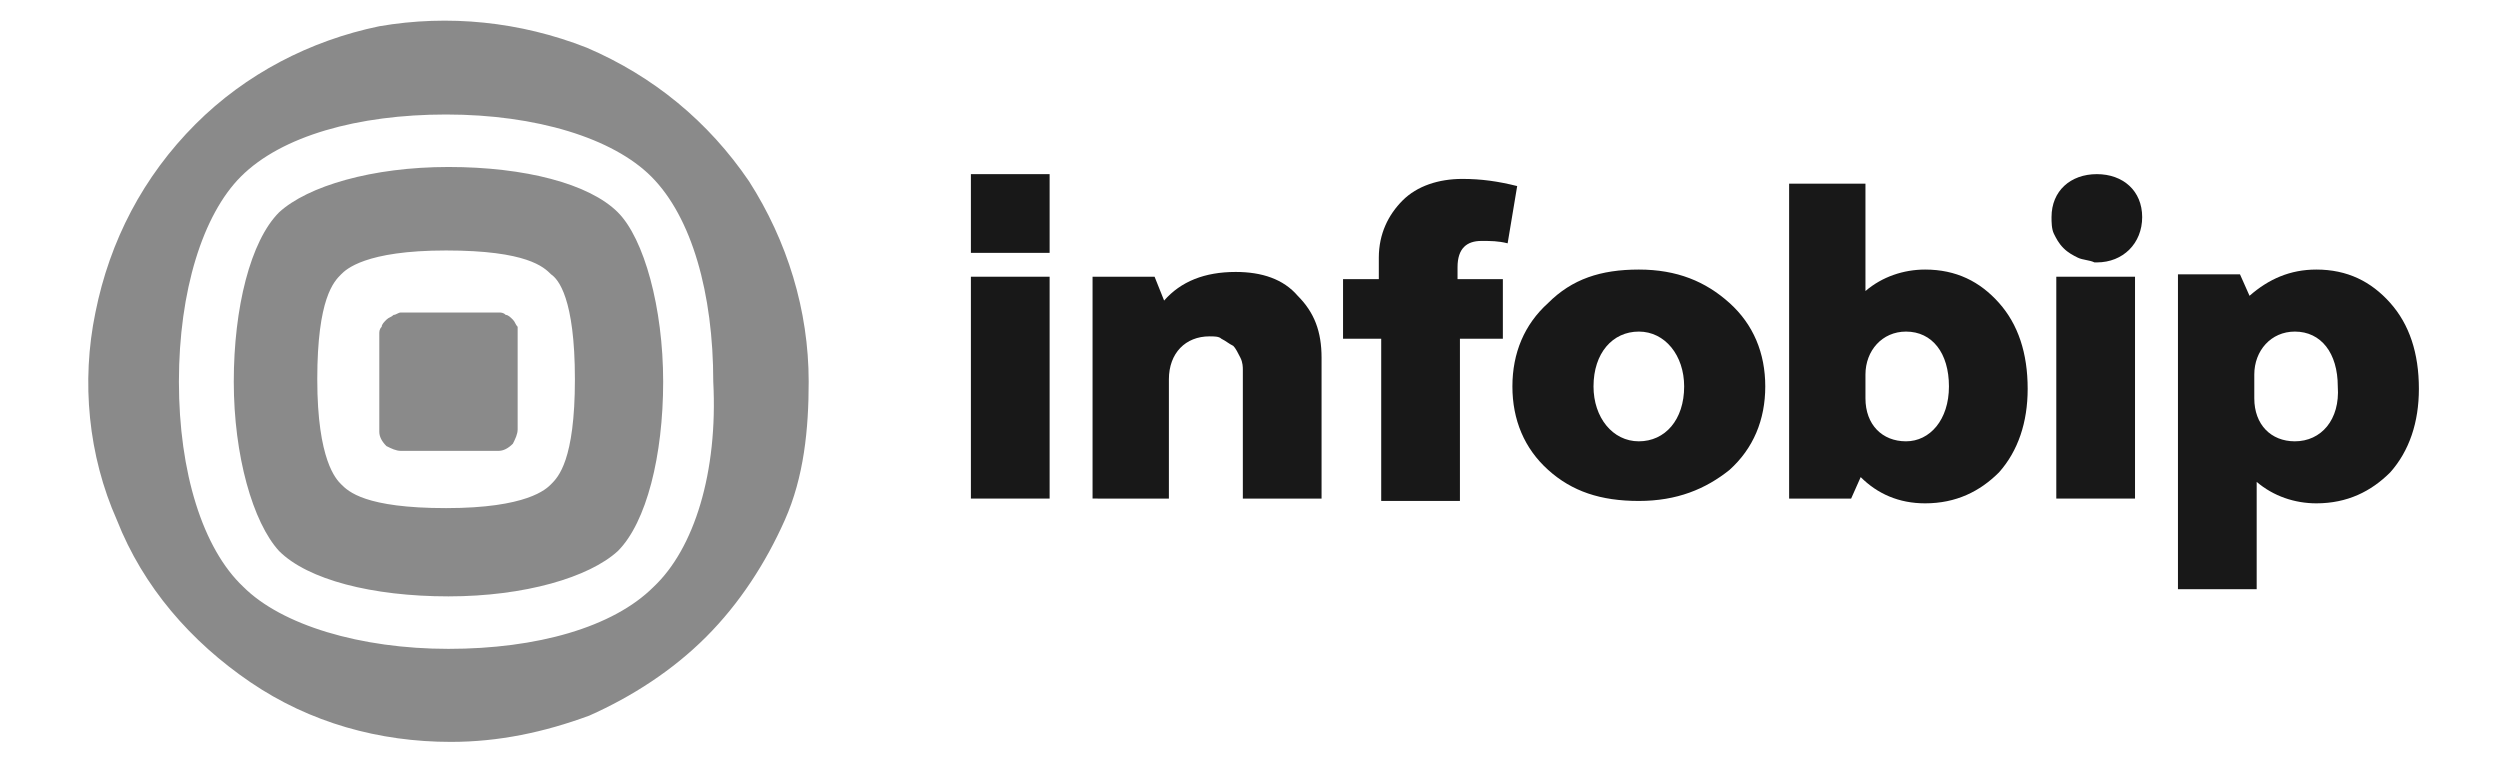
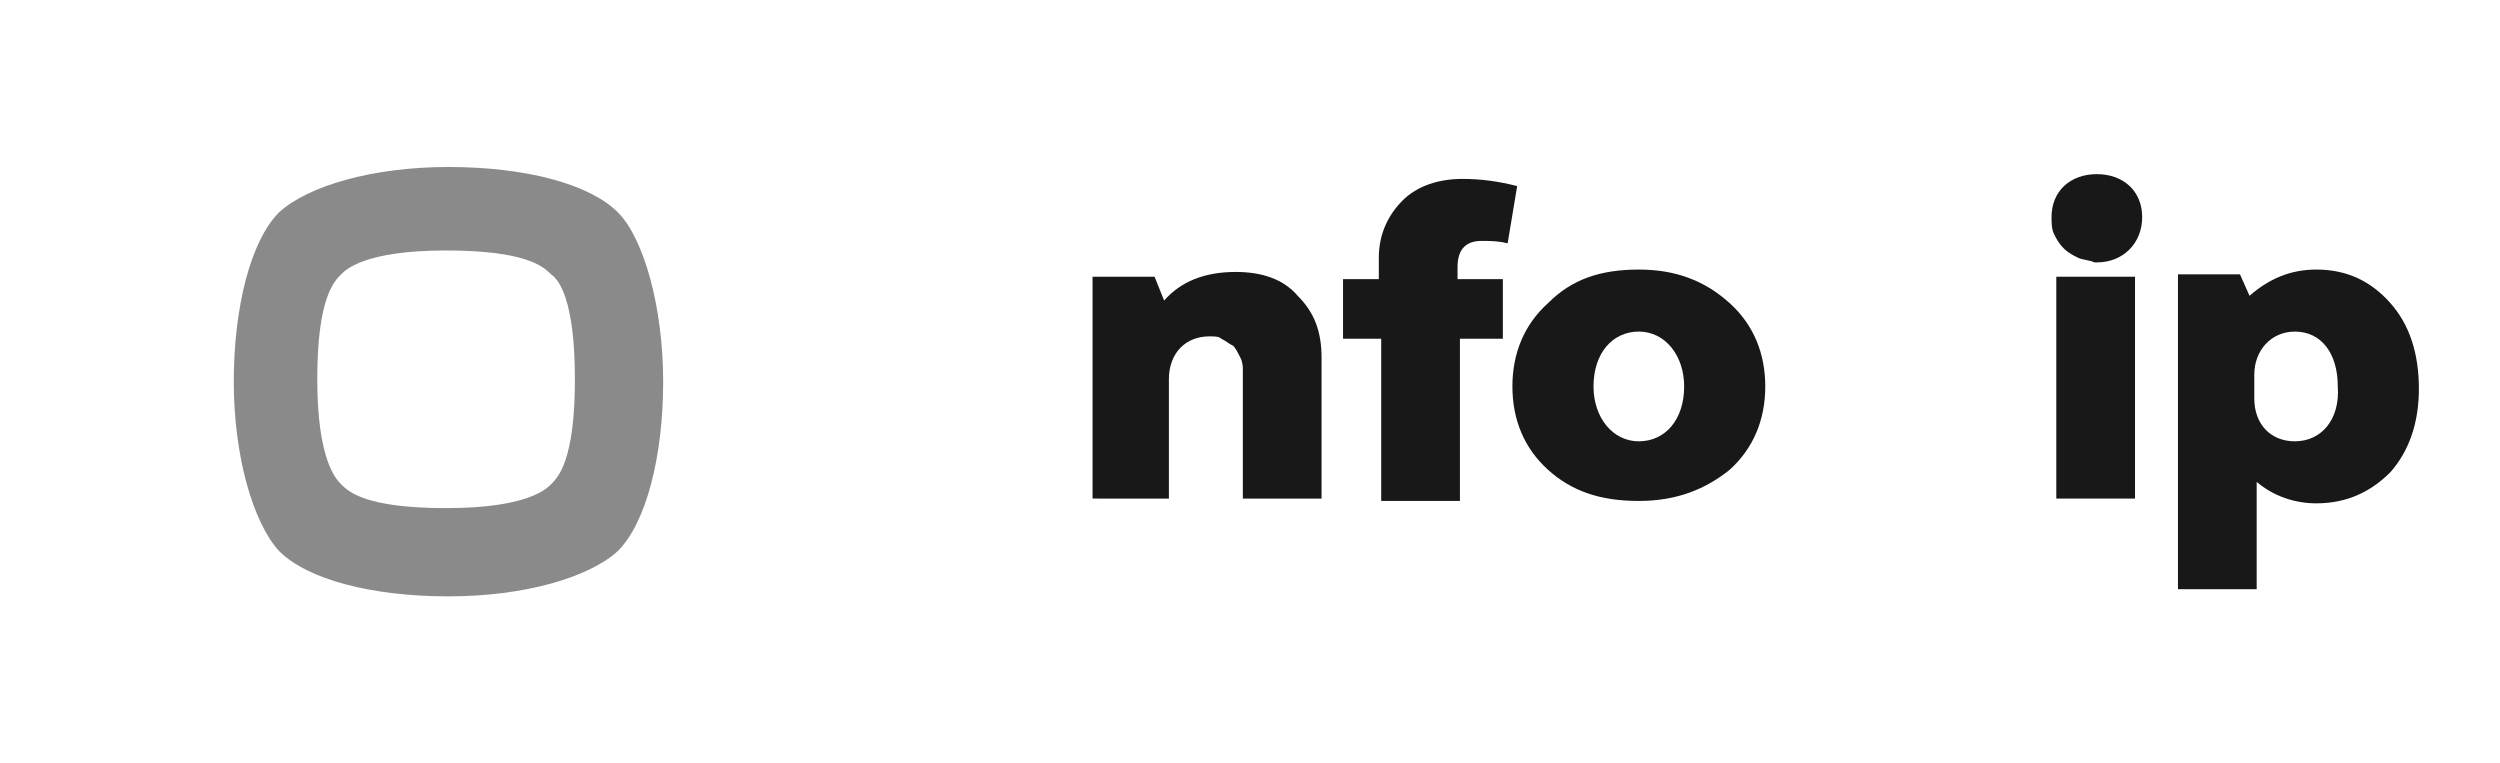
<svg xmlns="http://www.w3.org/2000/svg" version="1.1" id="a" x="0px" y="0px" viewBox="0 0 104.8 32" style="enable-background:new 0 0 104.8 32;" xml:space="preserve">
  <style type="text/css">
	.st0{fill:#8A8A8A;}
	.st1{fill:#181818;}
</style>
  <g>
-     <path class="st0" d="M27.4,24.6c-1.7,1.7-4.9,2.6-8.6,2.6s-7-1-8.6-2.6C8.5,23,7.5,19.8,7.5,16c0-3.8,1-7,2.6-8.6   c1.7-1.7,4.9-2.6,8.6-2.6c3.8,0,7,1,8.6,2.6c1.7,1.7,2.6,4.9,2.6,8.6C30.1,19.8,29.1,23,27.4,24.6z M33.9,16c0-3-0.9-5.9-2.5-8.4   c-1.7-2.5-4-4.4-6.8-5.6c-2.8-1.1-5.8-1.4-8.7-0.9c-2.9,0.6-5.6,2-7.7,4.1C6,7.4,4.6,10.1,4,13.1c-0.6,2.9-0.3,6,0.9,8.7   c1.1,2.8,3.1,5.1,5.6,6.8c2.5,1.7,5.4,2.5,8.4,2.5c2,0,3.9-0.4,5.8-1.1c1.8-0.8,3.5-1.9,4.9-3.3c1.4-1.4,2.5-3.1,3.3-4.9   S33.9,18,33.9,16z" />
-     <path class="st0" d="M21.7,13.9V18c0,0.2-0.1,0.4-0.2,0.6c-0.2,0.2-0.4,0.3-0.6,0.3h-4.1c-0.2,0-0.4-0.1-0.6-0.2   c-0.2-0.2-0.3-0.4-0.3-0.6c0,0,0,0,0,0v-4.1c0-0.1,0-0.2,0.1-0.3c0-0.1,0.1-0.2,0.2-0.3c0.1-0.1,0.2-0.1,0.3-0.2   c0.1,0,0.2-0.1,0.3-0.1l0,0h4.1c0.1,0,0.2,0,0.3,0.1c0.1,0,0.2,0.1,0.3,0.2c0.1,0.1,0.1,0.2,0.2,0.3C21.7,13.7,21.7,13.8,21.7,13.9   L21.7,13.9z" />
    <path class="st0" d="M25.9,8.9c-1.2-1.2-3.9-1.9-7.1-1.9s-5.9,0.8-7.1,1.9c-1.2,1.2-1.9,4-1.9,7.1s0.8,5.9,1.9,7.1   c1.2,1.2,3.9,1.9,7.1,1.9s5.9-0.8,7.1-1.9c1.2-1.2,1.9-4,1.9-7.1S27,10,25.9,8.9z M23.1,20.3c-0.2,0.2-1,1-4.4,1   c-3.4,0-4.1-0.7-4.4-1c-0.2-0.2-1-1-1-4.4s0.7-4.1,1-4.4c0.2-0.2,1-1,4.4-1c3.4,0,4.1,0.7,4.4,1c0.3,0.2,1,1,1,4.4   S23.4,20,23.1,20.3L23.1,20.3z" />
    <path class="st1" d="M51.8,11.4c-1.3,0-2.3,0.4-3,1.2l-0.4-1h-2.6v9.3H49v-5c0-1.1,0.7-1.8,1.7-1.8c0.2,0,0.4,0,0.5,0.1   c0.2,0.1,0.3,0.2,0.5,0.3c0.1,0.1,0.2,0.3,0.3,0.5c0.1,0.2,0.1,0.4,0.1,0.5c0,0,0,0,0,0.1v5.3h3.3V15c0-1.1-0.3-1.9-1-2.6   C53.8,11.7,52.9,11.4,51.8,11.4z" />
-     <path class="st1" d="M44,7.3h-3.3v3.3H44V7.3z" />
-     <path class="st1" d="M44,11.6h-3.3v9.3H44V11.6z" />
    <path class="st1" d="M100.2,12.7c-0.8-0.9-1.8-1.4-3.1-1.4c-1.1,0-2,0.4-2.8,1.1l-0.4-0.9h-2.6v13.2h3.3v-4.5   c0.7,0.6,1.6,0.9,2.5,0.9c1.3,0,2.3-0.5,3.1-1.3c0.8-0.9,1.2-2.1,1.2-3.5C101.4,14.8,101,13.6,100.2,12.7z M96.2,18.5   c-1,0-1.7-0.7-1.7-1.8v-1c0-1,0.7-1.8,1.7-1.8c1.1,0,1.8,0.9,1.8,2.3C98.1,17.6,97.3,18.5,96.2,18.5z" />
    <path class="st1" d="M87.9,7.3C86.8,7.3,86,8,86,9.1c0,0.2,0,0.5,0.1,0.7c0.1,0.2,0.2,0.4,0.4,0.6c0.2,0.2,0.4,0.3,0.6,0.4   c0.2,0.1,0.5,0.1,0.7,0.2c0,0,0.1,0,0.1,0c1.1,0,1.9-0.8,1.9-1.9C89.8,8,89,7.3,87.9,7.3z" />
    <path class="st1" d="M89.5,11.6h-3.3v9.3h3.3V11.6z" />
    <path class="st1" d="M72.5,12.7c-1-0.9-2.2-1.4-3.8-1.4s-2.8,0.4-3.8,1.4c-1,0.9-1.5,2.1-1.5,3.5c0,1.4,0.5,2.6,1.5,3.5   c1,0.9,2.2,1.3,3.8,1.3s2.8-0.5,3.8-1.3c1-0.9,1.5-2.1,1.5-3.5C74,14.8,73.5,13.6,72.5,12.7z M68.7,18.5c-1.1,0-1.9-1-1.9-2.3   c0-1.4,0.8-2.3,1.9-2.3c1.1,0,1.9,1,1.9,2.3C70.6,17.6,69.8,18.5,68.7,18.5z" />
    <path class="st1" d="M62.1,10.1c0.4,0,0.7,0,1.1,0.1l0.4-2.4c-0.8-0.2-1.5-0.3-2.3-0.3c-1,0-1.9,0.3-2.5,0.9c-0.6,0.6-1,1.4-1,2.4   v0.9h-1.5v2.5h1.6v6.8h3.3v-6.8H63v-2.5h-1.9v-0.5C61.1,10.4,61.5,10.1,62.1,10.1z" />
-     <path class="st1" d="M83.8,12.7c-0.8-0.9-1.8-1.4-3.1-1.4c-0.9,0-1.8,0.3-2.5,0.9V7.7H75v13.2h2.6L78,20c0.7,0.7,1.6,1.1,2.7,1.1   c1.3,0,2.3-0.5,3.1-1.3c0.8-0.9,1.2-2.1,1.2-3.5C85,14.8,84.6,13.6,83.8,12.7z M79.9,18.5c-1,0-1.7-0.7-1.7-1.8v-1   c0-1,0.7-1.8,1.7-1.8c1.1,0,1.8,0.9,1.8,2.3C81.7,17.6,80.9,18.5,79.9,18.5z" />
  </g>
</svg>